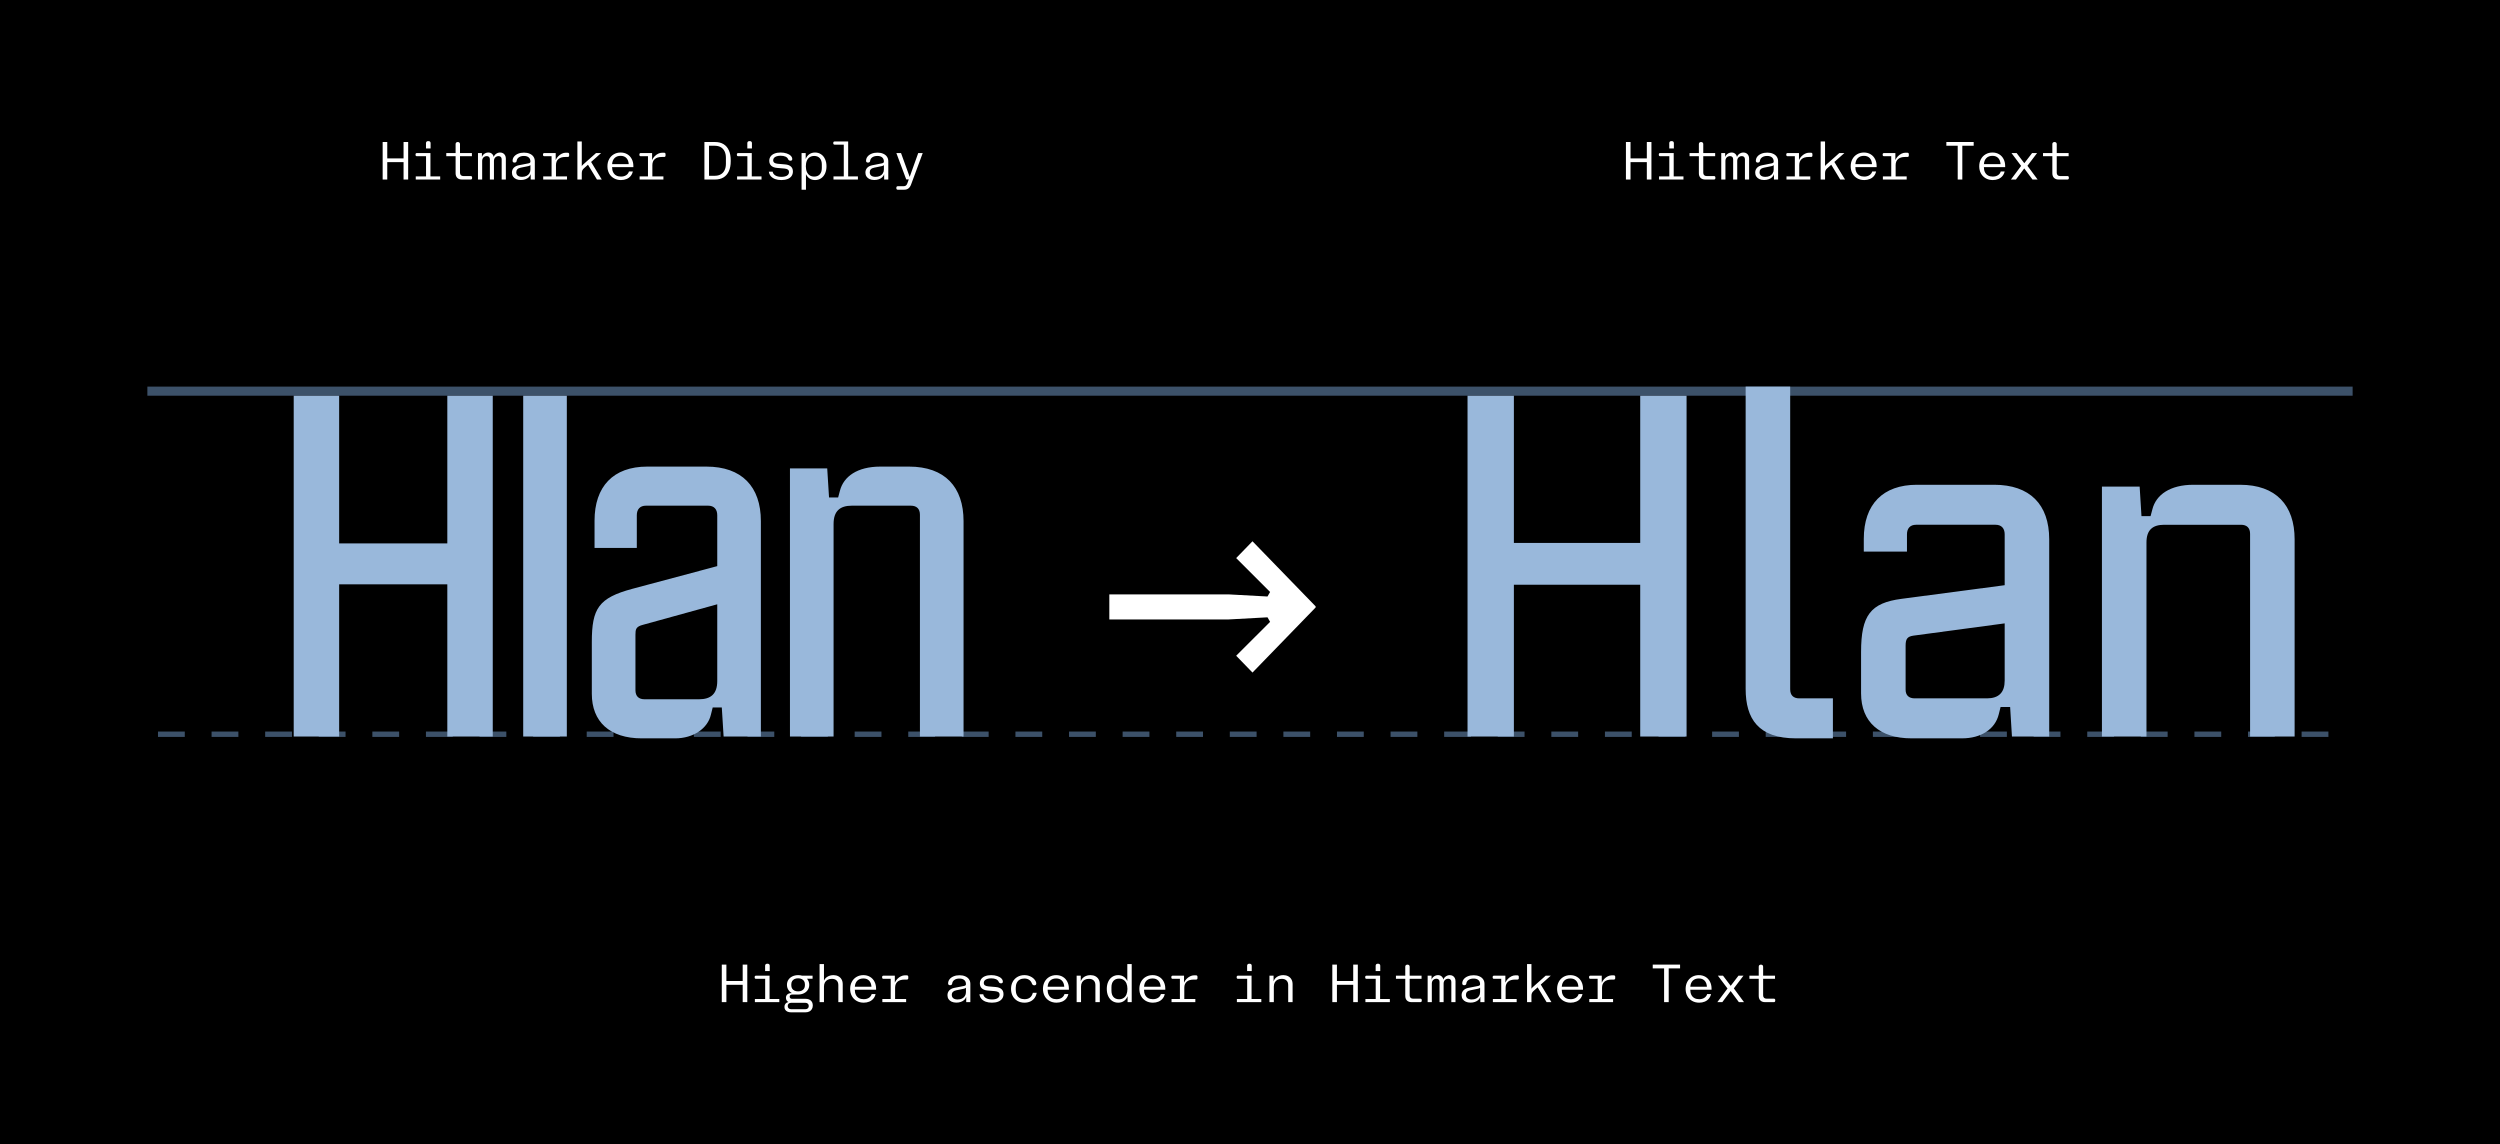
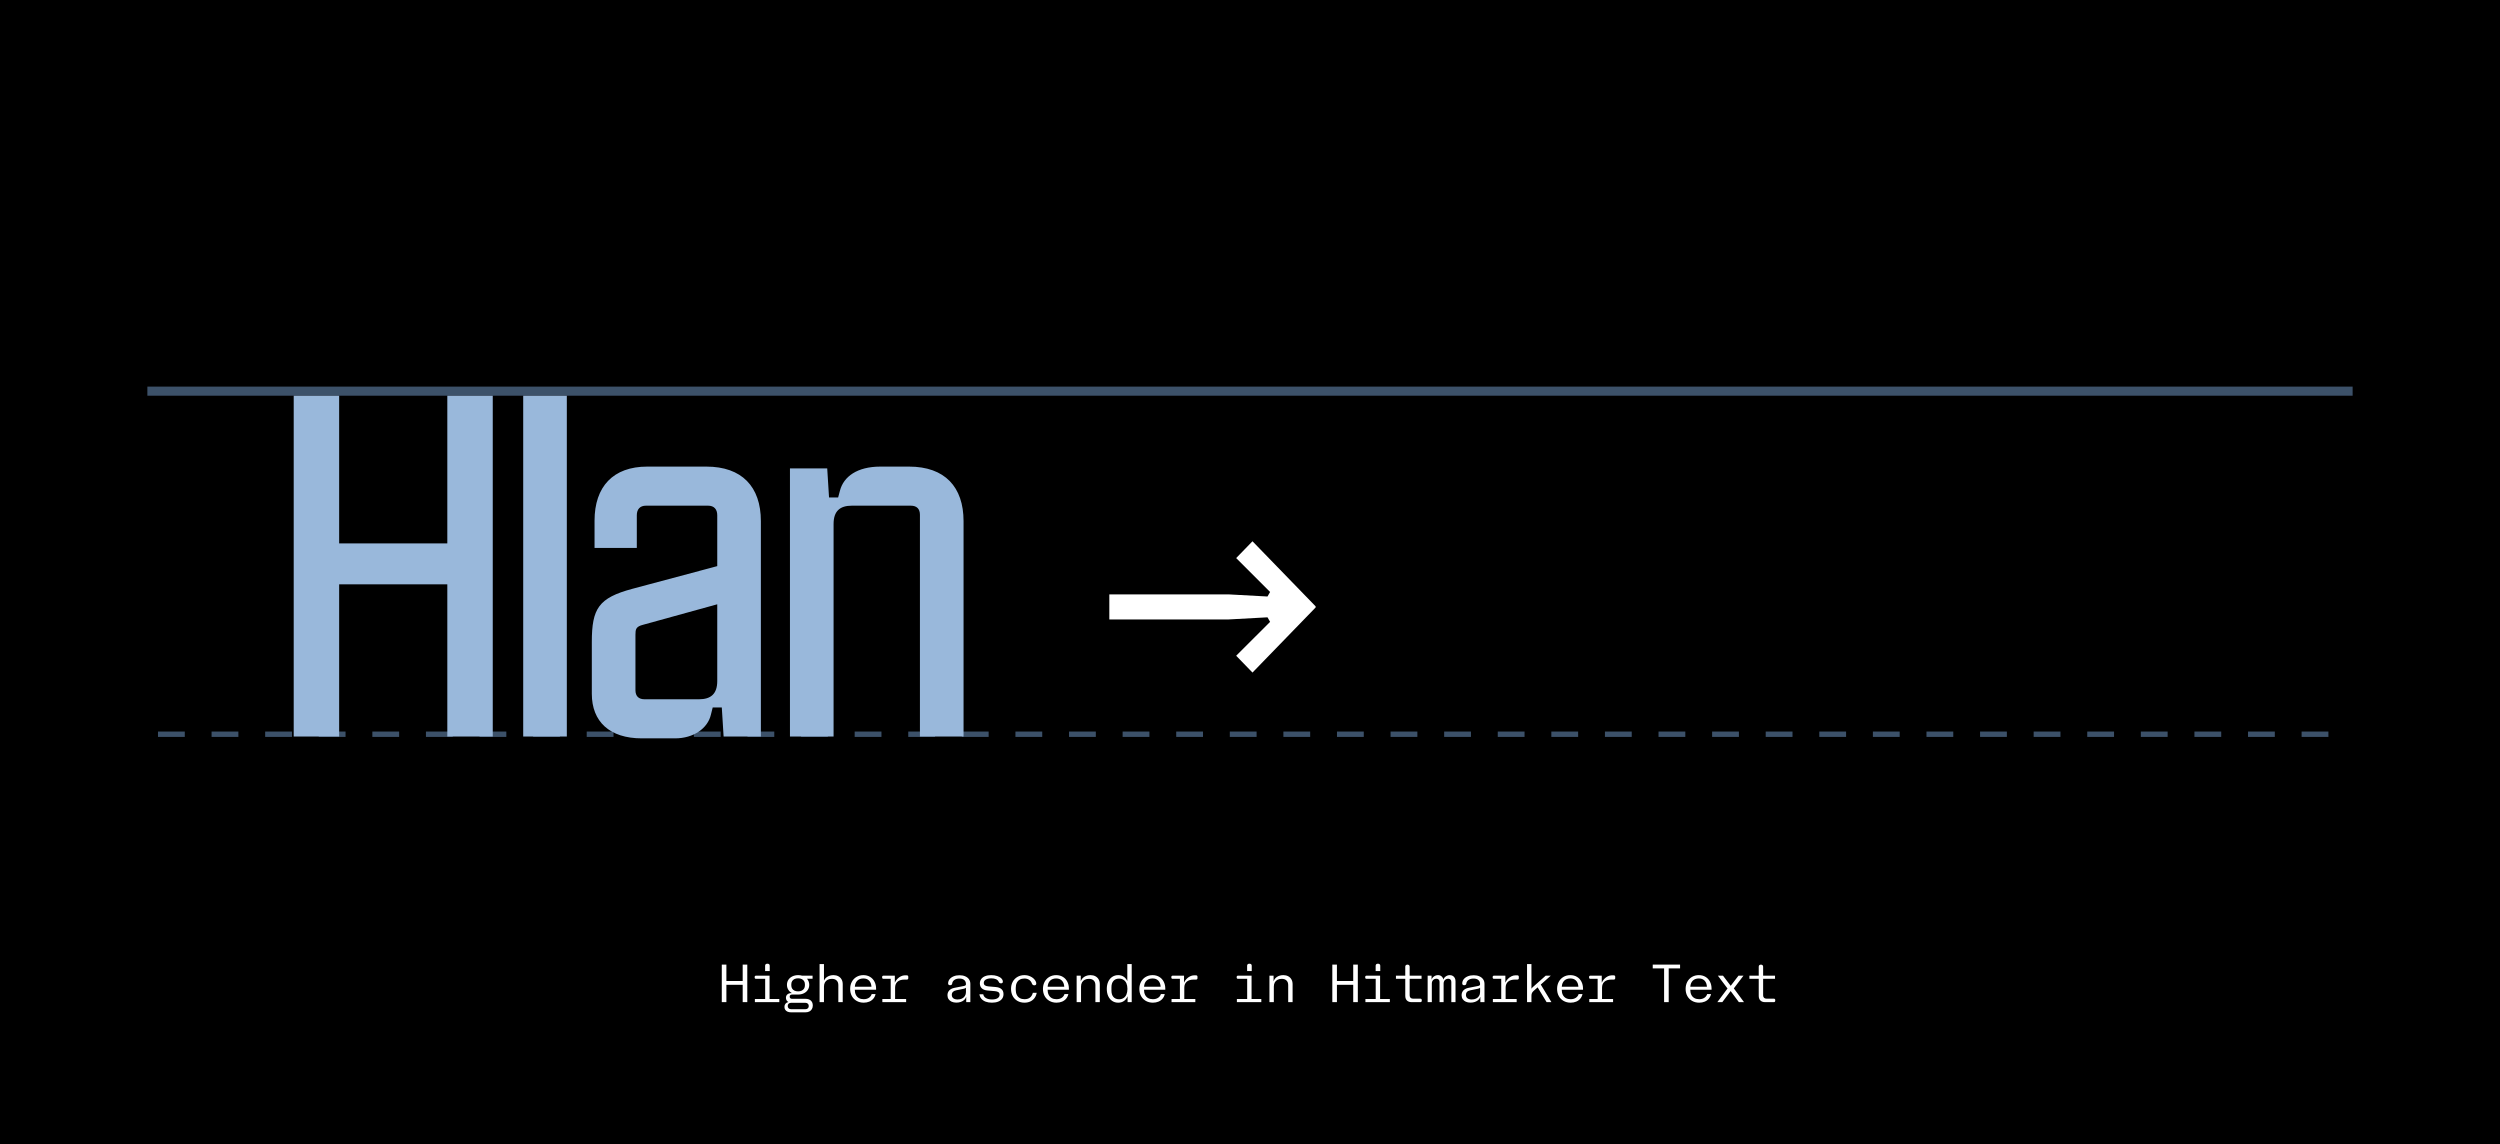
<svg xmlns="http://www.w3.org/2000/svg" width="933" height="427" viewBox="0 0 933 427" fill="none">
  <rect width="933" height="427" fill="black" />
  <path d="M271.089 360V366.12H277.169V360H278.889V374H277.169V367.52H271.089V374H269.369V360H271.089ZM287.201 372.82H290.841V374H281.721V372.82H285.561V365.3H282.141C281.981 365.3 281.858 365.257 281.771 365.17C281.684 365.083 281.641 364.96 281.641 364.8V364.62C281.641 364.46 281.684 364.337 281.771 364.25C281.858 364.163 281.981 364.12 282.141 364.12H287.201V372.82ZM285.541 360.42C285.541 360.18 285.611 359.993 285.751 359.86C285.891 359.727 286.088 359.66 286.341 359.66H286.461C286.714 359.66 286.911 359.727 287.051 359.86C287.191 359.993 287.261 360.18 287.261 360.42V362.4H285.541V360.42ZM295.173 377.8C294.687 377.8 294.26 377.717 293.893 377.55C293.527 377.383 293.243 377.147 293.043 376.84C292.85 376.533 292.753 376.173 292.753 375.76C292.753 375.307 292.88 374.92 293.133 374.6C293.393 374.287 293.753 374.07 294.213 373.95C293.927 373.79 293.703 373.577 293.543 373.31C293.39 373.037 293.313 372.727 293.313 372.38C293.313 371.827 293.5 371.397 293.873 371.09C294.247 370.777 294.767 370.62 295.433 370.62H295.543C294.963 370.307 294.51 369.883 294.183 369.35C293.857 368.817 293.693 368.22 293.693 367.56V367.52C293.693 366.827 293.87 366.207 294.223 365.66C294.583 365.113 295.083 364.687 295.723 364.38C296.363 364.073 297.087 363.92 297.893 363.92C298.4 363.92 298.883 363.987 299.343 364.12H303.253V365.26H301.173C301.44 365.573 301.647 365.923 301.793 366.31C301.94 366.69 302.013 367.1 302.013 367.54C302.013 368.24 301.833 368.867 301.473 369.42C301.12 369.967 300.627 370.393 299.993 370.7C299.367 371.007 298.653 371.16 297.853 371.16H295.633C295.347 371.16 295.12 371.23 294.953 371.37C294.793 371.51 294.713 371.707 294.713 371.96C294.713 372.213 294.793 372.41 294.953 372.55C295.12 372.69 295.347 372.76 295.633 372.76H300.613C301.467 372.76 302.133 372.98 302.613 373.42C303.093 373.86 303.333 374.473 303.333 375.26C303.333 375.773 303.22 376.22 302.993 376.6C302.773 376.987 302.457 377.283 302.043 377.49C301.637 377.697 301.16 377.8 300.613 377.8H295.173ZM293.973 375.44C293.973 375.813 294.09 376.107 294.323 376.32C294.563 376.533 294.893 376.64 295.313 376.64H300.493C300.913 376.64 301.24 376.533 301.473 376.32C301.713 376.107 301.833 375.813 301.833 375.44C301.833 375.067 301.713 374.773 301.473 374.56C301.24 374.347 300.913 374.24 300.493 374.24H295.313C294.893 374.24 294.563 374.347 294.323 374.56C294.09 374.773 293.973 375.067 293.973 375.44ZM295.313 367.74C295.313 368.193 295.417 368.59 295.623 368.93C295.83 369.263 296.123 369.523 296.503 369.71C296.89 369.89 297.34 369.98 297.853 369.98C298.367 369.98 298.813 369.89 299.193 369.71C299.58 369.523 299.877 369.263 300.083 368.93C300.29 368.59 300.393 368.193 300.393 367.74V367.34C300.393 366.887 300.29 366.493 300.083 366.16C299.877 365.82 299.58 365.56 299.193 365.38C298.813 365.193 298.367 365.1 297.853 365.1C297.34 365.1 296.89 365.193 296.503 365.38C296.123 365.56 295.83 365.82 295.623 366.16C295.417 366.493 295.313 366.887 295.313 367.34V367.74ZM302.013 367.52V367.54V367.56V367.52ZM311.065 363.92C311.745 363.92 312.345 364.06 312.865 364.34C313.385 364.613 313.789 365.007 314.075 365.52C314.362 366.027 314.505 366.62 314.505 367.3V374H312.865V367.62C312.865 366.893 312.652 366.327 312.225 365.92C311.805 365.507 311.219 365.3 310.465 365.3C309.865 365.3 309.342 365.417 308.895 365.65C308.455 365.877 308.112 366.207 307.865 366.64C307.625 367.073 307.505 367.587 307.505 368.18V374H305.865V359.8H307.505V365.99C307.779 365.35 308.229 364.847 308.855 364.48C309.489 364.107 310.225 363.92 311.065 363.92ZM322.338 374.2C321.358 374.2 320.484 373.983 319.718 373.55C318.951 373.117 318.351 372.513 317.918 371.74C317.491 370.96 317.278 370.073 317.278 369.08V369.04C317.278 368.053 317.488 367.173 317.908 366.4C318.328 365.62 318.911 365.013 319.658 364.58C320.411 364.14 321.264 363.92 322.218 363.92C323.144 363.92 323.968 364.133 324.688 364.56C325.408 364.987 325.964 365.583 326.358 366.35C326.758 367.117 326.958 367.993 326.958 368.98V369.38H319.018C319.018 370.113 319.151 370.747 319.418 371.28C319.684 371.807 320.064 372.21 320.558 372.49C321.058 372.763 321.651 372.9 322.338 372.9C323.098 372.9 323.738 372.73 324.258 372.39C324.784 372.05 325.138 371.58 325.318 370.98H326.758C326.618 371.64 326.344 372.213 325.938 372.7C325.538 373.18 325.028 373.55 324.408 373.81C323.788 374.07 323.098 374.2 322.338 374.2ZM325.228 368.26C325.168 367.273 324.874 366.51 324.348 365.97C323.828 365.43 323.118 365.16 322.218 365.16C321.271 365.16 320.518 365.433 319.958 365.98C319.404 366.52 319.094 367.28 319.028 368.26H325.228ZM338.97 365.06C338.97 365.22 338.923 365.347 338.83 365.44C338.737 365.533 338.61 365.58 338.45 365.58H337.57C336.437 365.58 335.567 365.843 334.96 366.37C334.353 366.89 334.05 367.64 334.05 368.62V372.82H338.17V374H329.29V372.82H332.41V365.3H329.71C329.55 365.3 329.427 365.257 329.34 365.17C329.253 365.083 329.21 364.96 329.21 364.8V364.62C329.21 364.46 329.253 364.337 329.34 364.25C329.427 364.163 329.55 364.12 329.71 364.12H333.95V366.74C334.163 366.227 334.47 365.763 334.87 365.35C335.277 364.93 335.723 364.6 336.21 364.36C336.703 364.12 337.177 364 337.63 364H338.45C338.61 364 338.737 364.047 338.83 364.14C338.923 364.233 338.97 364.36 338.97 364.52V365.06ZM360.594 371.99C360.461 372.43 360.221 372.817 359.874 373.15C359.528 373.477 359.101 373.73 358.594 373.91C358.088 374.09 357.528 374.18 356.914 374.18C356.254 374.18 355.671 374.067 355.164 373.84C354.664 373.613 354.278 373.293 354.004 372.88C353.731 372.46 353.594 371.973 353.594 371.42C353.594 370.713 353.814 370.12 354.254 369.64C354.701 369.16 355.321 368.84 356.114 368.68L359.774 367.96C360.021 367.907 360.201 367.83 360.314 367.73C360.434 367.63 360.494 367.487 360.494 367.3C360.494 366.627 360.281 366.11 359.854 365.75C359.434 365.383 358.834 365.2 358.054 365.2C357.288 365.2 356.661 365.37 356.174 365.71C355.688 366.05 355.414 366.507 355.354 367.08C355.334 367.267 355.254 367.413 355.114 367.52C354.974 367.627 354.788 367.68 354.554 367.68C354.328 367.68 354.151 367.623 354.024 367.51C353.898 367.397 353.834 367.24 353.834 367.04C353.834 366.453 354.014 365.927 354.374 365.46C354.741 364.993 355.248 364.627 355.894 364.36C356.541 364.093 357.274 363.96 358.094 363.96C358.901 363.96 359.608 364.093 360.214 364.36C360.828 364.62 361.301 364.993 361.634 365.48C361.968 365.967 362.134 366.533 362.134 367.18V374H360.594V371.99ZM355.214 371.3C355.214 371.84 355.401 372.26 355.774 372.56C356.154 372.853 356.694 373 357.394 373C358.001 373 358.538 372.89 359.004 372.67C359.471 372.443 359.834 372.123 360.094 371.71C360.361 371.297 360.494 370.813 360.494 370.26V368.62C360.354 368.793 360.088 368.92 359.694 369L356.854 369.58C355.761 369.8 355.214 370.373 355.214 371.3ZM370.186 374.2C369.313 374.2 368.54 374.077 367.866 373.83C367.2 373.577 366.663 373.217 366.256 372.75C365.856 372.277 365.613 371.713 365.526 371.06H366.946C367.053 371.667 367.396 372.143 367.976 372.49C368.563 372.83 369.313 373 370.226 373C371.106 373 371.796 372.843 372.296 372.53C372.796 372.217 373.046 371.78 373.046 371.22C373.046 370.807 372.906 370.497 372.626 370.29C372.346 370.083 371.92 369.953 371.346 369.9L368.566 369.66C367.633 369.58 366.92 369.313 366.426 368.86C365.933 368.407 365.686 367.787 365.686 367C365.686 366.373 365.856 365.83 366.196 365.37C366.536 364.903 367.023 364.547 367.656 364.3C368.296 364.047 369.046 363.92 369.906 363.92C370.733 363.92 371.48 364.03 372.146 364.25C372.813 364.47 373.333 364.767 373.706 365.14C374.08 365.513 374.266 365.927 374.266 366.38C374.266 366.573 374.206 366.723 374.086 366.83C373.966 366.93 373.8 366.98 373.586 366.98C373.373 366.98 373.193 366.933 373.046 366.84C372.906 366.747 372.786 366.587 372.686 366.36C372.506 365.953 372.18 365.647 371.706 365.44C371.233 365.227 370.633 365.12 369.906 365.12C369.346 365.12 368.856 365.19 368.436 365.33C368.023 365.463 367.703 365.657 367.476 365.91C367.256 366.163 367.146 366.46 367.146 366.8C367.146 367.207 367.286 367.517 367.566 367.73C367.853 367.937 368.28 368.067 368.846 368.12L371.626 368.36C372.56 368.44 373.273 368.703 373.766 369.15C374.26 369.597 374.506 370.213 374.506 371C374.506 371.667 374.333 372.24 373.986 372.72C373.646 373.2 373.15 373.567 372.496 373.82C371.85 374.073 371.08 374.2 370.186 374.2ZM382.339 374.2C381.365 374.2 380.495 373.983 379.729 373.55C378.969 373.117 378.375 372.513 377.949 371.74C377.529 370.96 377.319 370.073 377.319 369.08V369.04C377.319 368.053 377.529 367.173 377.949 366.4C378.375 365.62 378.965 365.013 379.719 364.58C380.479 364.14 381.339 363.92 382.299 363.92C383.139 363.92 383.895 364.087 384.569 364.42C385.249 364.747 385.779 365.16 386.159 365.66C386.545 366.153 386.739 366.627 386.739 367.08C386.739 367.28 386.675 367.437 386.549 367.55C386.422 367.663 386.245 367.72 386.019 367.72C385.572 367.72 385.272 367.507 385.119 367.08C384.899 366.46 384.545 365.99 384.059 365.67C383.579 365.343 382.992 365.18 382.299 365.18C381.632 365.18 381.055 365.32 380.569 365.6C380.089 365.873 379.719 366.273 379.459 366.8C379.205 367.32 379.079 367.94 379.079 368.66V369.42C379.079 370.14 379.209 370.763 379.469 371.29C379.729 371.81 380.102 372.21 380.589 372.49C381.082 372.763 381.665 372.9 382.339 372.9C383.179 372.9 383.855 372.703 384.369 372.31C384.882 371.917 385.245 371.32 385.459 370.52H386.899C386.759 371.28 386.482 371.937 386.069 372.49C385.655 373.043 385.129 373.467 384.489 373.76C383.849 374.053 383.132 374.2 382.339 374.2ZM394.291 374.2C393.311 374.2 392.437 373.983 391.671 373.55C390.904 373.117 390.304 372.513 389.871 371.74C389.444 370.96 389.231 370.073 389.231 369.08V369.04C389.231 368.053 389.441 367.173 389.861 366.4C390.281 365.62 390.864 365.013 391.611 364.58C392.364 364.14 393.217 363.92 394.171 363.92C395.097 363.92 395.921 364.133 396.641 364.56C397.361 364.987 397.917 365.583 398.311 366.35C398.711 367.117 398.911 367.993 398.911 368.98V369.38H390.971C390.971 370.113 391.104 370.747 391.371 371.28C391.637 371.807 392.017 372.21 392.511 372.49C393.011 372.763 393.604 372.9 394.291 372.9C395.051 372.9 395.691 372.73 396.211 372.39C396.737 372.05 397.091 371.58 397.271 370.98H398.711C398.571 371.64 398.297 372.213 397.891 372.7C397.491 373.18 396.981 373.55 396.361 373.81C395.741 374.07 395.051 374.2 394.291 374.2ZM397.181 368.26C397.121 367.273 396.827 366.51 396.301 365.97C395.781 365.43 395.071 365.16 394.171 365.16C393.224 365.16 392.471 365.433 391.911 365.98C391.357 366.52 391.047 367.28 390.981 368.26H397.181ZM401.803 364.12H403.343V366.25C403.57 365.537 404.01 364.97 404.663 364.55C405.316 364.13 406.096 363.92 407.003 363.92C407.683 363.92 408.283 364.06 408.803 364.34C409.323 364.613 409.726 365.007 410.013 365.52C410.3 366.027 410.443 366.62 410.443 367.3V374H408.803V367.62C408.803 366.893 408.59 366.327 408.163 365.92C407.743 365.507 407.156 365.3 406.403 365.3C405.803 365.3 405.28 365.417 404.833 365.65C404.393 365.877 404.05 366.207 403.803 366.64C403.563 367.073 403.443 367.587 403.443 368.18V374H401.803V364.12ZM420.815 371.79C420.515 372.557 420.062 373.15 419.455 373.57C418.855 373.99 418.142 374.2 417.315 374.2C416.475 374.2 415.732 373.987 415.085 373.56C414.445 373.127 413.945 372.523 413.585 371.75C413.232 370.97 413.055 370.08 413.055 369.08V369.04C413.055 368.04 413.232 367.153 413.585 366.38C413.945 365.6 414.445 364.997 415.085 364.57C415.732 364.137 416.475 363.92 417.315 363.92C418.095 363.92 418.775 364.113 419.355 364.5C419.942 364.887 420.395 365.433 420.715 366.14V359.8H422.355V374H420.815V371.79ZM414.795 369.72C414.795 370.727 415.045 371.513 415.545 372.08C416.045 372.64 416.742 372.92 417.635 372.92C418.282 372.92 418.838 372.77 419.305 372.47C419.778 372.163 420.138 371.723 420.385 371.15C420.632 370.57 420.755 369.88 420.755 369.08V369.04C420.755 368.247 420.632 367.563 420.385 366.99C420.138 366.417 419.778 365.98 419.305 365.68C418.838 365.373 418.282 365.22 417.635 365.22C416.742 365.22 416.045 365.503 415.545 366.07C415.045 366.63 414.795 367.413 414.795 368.42V369.72ZM430.267 374.2C429.287 374.2 428.414 373.983 427.647 373.55C426.881 373.117 426.281 372.513 425.847 371.74C425.421 370.96 425.207 370.073 425.207 369.08V369.04C425.207 368.053 425.417 367.173 425.837 366.4C426.257 365.62 426.841 365.013 427.587 364.58C428.341 364.14 429.194 363.92 430.147 363.92C431.074 363.92 431.897 364.133 432.617 364.56C433.337 364.987 433.894 365.583 434.287 366.35C434.687 367.117 434.887 367.993 434.887 368.98V369.38H426.947C426.947 370.113 427.081 370.747 427.347 371.28C427.614 371.807 427.994 372.21 428.487 372.49C428.987 372.763 429.581 372.9 430.267 372.9C431.027 372.9 431.667 372.73 432.187 372.39C432.714 372.05 433.067 371.58 433.247 370.98H434.687C434.547 371.64 434.274 372.213 433.867 372.7C433.467 373.18 432.957 373.55 432.337 373.81C431.717 374.07 431.027 374.2 430.267 374.2ZM433.157 368.26C433.097 367.273 432.804 366.51 432.277 365.97C431.757 365.43 431.047 365.16 430.147 365.16C429.201 365.16 428.447 365.433 427.887 365.98C427.334 366.52 427.024 367.28 426.957 368.26H433.157ZM446.9 365.06C446.9 365.22 446.853 365.347 446.76 365.44C446.666 365.533 446.54 365.58 446.38 365.58H445.5C444.366 365.58 443.496 365.843 442.89 366.37C442.283 366.89 441.98 367.64 441.98 368.62V372.82H446.1V374H437.22V372.82H440.34V365.3H437.64C437.48 365.3 437.356 365.257 437.27 365.17C437.183 365.083 437.14 364.96 437.14 364.8V364.62C437.14 364.46 437.183 364.337 437.27 364.25C437.356 364.163 437.48 364.12 437.64 364.12H441.88V366.74C442.093 366.227 442.4 365.763 442.8 365.35C443.206 364.93 443.653 364.6 444.14 364.36C444.633 364.12 445.106 364 445.56 364H446.38C446.54 364 446.666 364.047 446.76 364.14C446.853 364.233 446.9 364.36 446.9 364.52V365.06ZM467.084 372.82H470.724V374H461.604V372.82H465.444V365.3H462.024C461.864 365.3 461.741 365.257 461.654 365.17C461.567 365.083 461.524 364.96 461.524 364.8V364.62C461.524 364.46 461.567 364.337 461.654 364.25C461.741 364.163 461.864 364.12 462.024 364.12H467.084V372.82ZM465.424 360.42C465.424 360.18 465.494 359.993 465.634 359.86C465.774 359.727 465.971 359.66 466.224 359.66H466.344C466.597 359.66 466.794 359.727 466.934 359.86C467.074 359.993 467.144 360.18 467.144 360.42V362.4H465.424V360.42ZM473.756 364.12H475.296V366.25C475.523 365.537 475.963 364.97 476.616 364.55C477.269 364.13 478.049 363.92 478.956 363.92C479.636 363.92 480.236 364.06 480.756 364.34C481.276 364.613 481.679 365.007 481.966 365.52C482.253 366.027 482.396 366.62 482.396 367.3V374H480.756V367.62C480.756 366.893 480.543 366.327 480.116 365.92C479.696 365.507 479.109 365.3 478.356 365.3C477.756 365.3 477.233 365.417 476.786 365.65C476.346 365.877 476.003 366.207 475.756 366.64C475.516 367.073 475.396 367.587 475.396 368.18V374H473.756V364.12ZM498.94 360V366.12H505.02V360H506.74V374H505.02V367.52H498.94V374H497.22V360H498.94ZM515.053 372.82H518.693V374H509.573V372.82H513.413V365.3H509.993C509.833 365.3 509.709 365.257 509.623 365.17C509.536 365.083 509.493 364.96 509.493 364.8V364.62C509.493 364.46 509.536 364.337 509.623 364.25C509.709 364.163 509.833 364.12 509.993 364.12H515.053V372.82ZM513.393 360.42C513.393 360.18 513.463 359.993 513.603 359.86C513.743 359.727 513.939 359.66 514.193 359.66H514.313C514.566 359.66 514.763 359.727 514.903 359.86C515.043 359.993 515.113 360.18 515.113 360.42V362.4H513.393V360.42ZM526.805 374C526.065 374 525.485 373.793 525.065 373.38C524.652 372.96 524.445 372.38 524.445 371.64V365.3H520.965V364.12H524.445V360.78C524.445 360.533 524.515 360.343 524.655 360.21C524.802 360.07 525.005 360 525.265 360C525.525 360 525.725 360.07 525.865 360.21C526.012 360.343 526.085 360.533 526.085 360.78V364.12H530.525V365.3H526.085V371.46C526.085 371.847 526.195 372.15 526.415 372.37C526.635 372.59 526.938 372.7 527.325 372.7H530.085C530.245 372.7 530.372 372.747 530.465 372.84C530.558 372.933 530.605 373.06 530.605 373.22V373.48C530.605 373.64 530.558 373.767 530.465 373.86C530.372 373.953 530.245 374 530.085 374H526.805ZM532.797 364.12H534.257V365.62C534.41 365.127 534.714 364.72 535.167 364.4C535.62 364.08 536.124 363.92 536.677 363.92C537.19 363.92 537.624 364.07 537.977 364.37C538.337 364.67 538.567 365.077 538.667 365.59C538.827 365.103 539.13 364.703 539.577 364.39C540.03 364.077 540.53 363.92 541.077 363.92C541.49 363.92 541.857 364.013 542.177 364.2C542.497 364.387 542.747 364.653 542.927 365C543.107 365.34 543.197 365.733 543.197 366.18V374H541.637V366.46C541.637 366.08 541.534 365.787 541.327 365.58C541.12 365.367 540.837 365.26 540.477 365.26C540.144 365.26 539.847 365.337 539.587 365.49C539.327 365.637 539.124 365.843 538.977 366.11C538.83 366.377 538.757 366.68 538.757 367.02V374H537.237V366.46C537.237 366.08 537.134 365.787 536.927 365.58C536.72 365.367 536.437 365.26 536.077 365.26C535.744 365.26 535.447 365.337 535.187 365.49C534.927 365.637 534.724 365.843 534.577 366.11C534.43 366.377 534.357 366.68 534.357 367.02V374H532.797V364.12ZM552.469 371.99C552.336 372.43 552.096 372.817 551.749 373.15C551.403 373.477 550.976 373.73 550.469 373.91C549.963 374.09 549.403 374.18 548.789 374.18C548.129 374.18 547.546 374.067 547.039 373.84C546.539 373.613 546.153 373.293 545.879 372.88C545.606 372.46 545.469 371.973 545.469 371.42C545.469 370.713 545.689 370.12 546.129 369.64C546.576 369.16 547.196 368.84 547.989 368.68L551.649 367.96C551.896 367.907 552.076 367.83 552.189 367.73C552.309 367.63 552.369 367.487 552.369 367.3C552.369 366.627 552.156 366.11 551.729 365.75C551.309 365.383 550.709 365.2 549.929 365.2C549.163 365.2 548.536 365.37 548.049 365.71C547.563 366.05 547.289 366.507 547.229 367.08C547.209 367.267 547.129 367.413 546.989 367.52C546.849 367.627 546.663 367.68 546.429 367.68C546.203 367.68 546.026 367.623 545.899 367.51C545.773 367.397 545.709 367.24 545.709 367.04C545.709 366.453 545.889 365.927 546.249 365.46C546.616 364.993 547.123 364.627 547.769 364.36C548.416 364.093 549.149 363.96 549.969 363.96C550.776 363.96 551.483 364.093 552.089 364.36C552.703 364.62 553.176 364.993 553.509 365.48C553.843 365.967 554.009 366.533 554.009 367.18V374H552.469V371.99ZM547.089 371.3C547.089 371.84 547.276 372.26 547.649 372.56C548.029 372.853 548.569 373 549.269 373C549.876 373 550.413 372.89 550.879 372.67C551.346 372.443 551.709 372.123 551.969 371.71C552.236 371.297 552.369 370.813 552.369 370.26V368.62C552.229 368.793 551.963 368.92 551.569 369L548.729 369.58C547.636 369.8 547.089 370.373 547.089 371.3ZM566.821 365.06C566.821 365.22 566.775 365.347 566.681 365.44C566.588 365.533 566.461 365.58 566.301 365.58H565.421C564.288 365.58 563.418 365.843 562.811 366.37C562.205 366.89 561.901 367.64 561.901 368.62V372.82H566.021V374H557.141V372.82H560.261V365.3H557.561C557.401 365.3 557.278 365.257 557.191 365.17C557.105 365.083 557.061 364.96 557.061 364.8V364.62C557.061 364.46 557.105 364.337 557.191 364.25C557.278 364.163 557.401 364.12 557.561 364.12H561.801V366.74C562.015 366.227 562.321 365.763 562.721 365.35C563.128 364.93 563.575 364.6 564.061 364.36C564.555 364.12 565.028 364 565.481 364H566.301C566.461 364 566.588 364.047 566.681 364.14C566.775 364.233 566.821 364.36 566.821 364.52V365.06ZM569.894 359.8H571.534V369.02C571.567 368.927 571.62 368.837 571.694 368.75C571.767 368.657 571.874 368.547 572.014 368.42L576.854 364.12H578.754L575.014 367.44L578.994 374H577.194L573.844 368.48L572.314 369.84C572.034 370.093 571.834 370.357 571.714 370.63C571.594 370.903 571.534 371.233 571.534 371.62V374H569.894V359.8ZM586.166 374.2C585.186 374.2 584.312 373.983 583.546 373.55C582.779 373.117 582.179 372.513 581.746 371.74C581.319 370.96 581.106 370.073 581.106 369.08V369.04C581.106 368.053 581.316 367.173 581.736 366.4C582.156 365.62 582.739 365.013 583.486 364.58C584.239 364.14 585.092 363.92 586.046 363.92C586.972 363.92 587.796 364.133 588.516 364.56C589.236 364.987 589.792 365.583 590.186 366.35C590.586 367.117 590.786 367.993 590.786 368.98V369.38H582.846C582.846 370.113 582.979 370.747 583.246 371.28C583.512 371.807 583.892 372.21 584.386 372.49C584.886 372.763 585.479 372.9 586.166 372.9C586.926 372.9 587.566 372.73 588.086 372.39C588.612 372.05 588.966 371.58 589.146 370.98H590.586C590.446 371.64 590.172 372.213 589.766 372.7C589.366 373.18 588.856 373.55 588.236 373.81C587.616 374.07 586.926 374.2 586.166 374.2ZM589.056 368.26C588.996 367.273 588.702 366.51 588.176 365.97C587.656 365.43 586.946 365.16 586.046 365.16C585.099 365.16 584.346 365.433 583.786 365.98C583.232 366.52 582.922 367.28 582.856 368.26H589.056ZM602.798 365.06C602.798 365.22 602.751 365.347 602.658 365.44C602.565 365.533 602.438 365.58 602.278 365.58H601.398C600.265 365.58 599.395 365.843 598.788 366.37C598.181 366.89 597.878 367.64 597.878 368.62V372.82H601.998V374H593.118V372.82H596.238V365.3H593.538C593.378 365.3 593.255 365.257 593.168 365.17C593.081 365.083 593.038 364.96 593.038 364.8V364.62C593.038 364.46 593.081 364.337 593.168 364.25C593.255 364.163 593.378 364.12 593.538 364.12H597.778V366.74C597.991 366.227 598.298 365.763 598.698 365.35C599.105 364.93 599.551 364.6 600.038 364.36C600.531 364.12 601.005 364 601.458 364H602.278C602.438 364 602.565 364.047 602.658 364.14C602.751 364.233 602.798 364.36 602.798 364.52V365.06ZM627.002 361.4H622.762V374H621.042V361.4H616.802V360H627.002V361.4ZM634.135 374.2C633.155 374.2 632.281 373.983 631.515 373.55C630.748 373.117 630.148 372.513 629.715 371.74C629.288 370.96 629.075 370.073 629.075 369.08V369.04C629.075 368.053 629.285 367.173 629.705 366.4C630.125 365.62 630.708 365.013 631.455 364.58C632.208 364.14 633.061 363.92 634.015 363.92C634.941 363.92 635.765 364.133 636.485 364.56C637.205 364.987 637.761 365.583 638.155 366.35C638.555 367.117 638.755 367.993 638.755 368.98V369.38H630.815C630.815 370.113 630.948 370.747 631.215 371.28C631.481 371.807 631.861 372.21 632.355 372.49C632.855 372.763 633.448 372.9 634.135 372.9C634.895 372.9 635.535 372.73 636.055 372.39C636.581 372.05 636.935 371.58 637.115 370.98H638.555C638.415 371.64 638.141 372.213 637.735 372.7C637.335 373.18 636.825 373.55 636.205 373.81C635.585 374.07 634.895 374.2 634.135 374.2ZM637.025 368.26C636.965 367.273 636.671 366.51 636.145 365.97C635.625 365.43 634.915 365.16 634.015 365.16C633.068 365.16 632.315 365.433 631.755 365.98C631.201 366.52 630.891 367.28 630.825 368.26H637.025ZM644.707 368.91L641.107 364.12H643.027L645.897 367.91L648.807 364.12H650.667L647.067 368.87L650.867 374H648.947L645.877 369.86L642.767 374H640.907L644.707 368.91ZM658.719 374C657.979 374 657.399 373.793 656.979 373.38C656.566 372.96 656.359 372.38 656.359 371.64V365.3H652.879V364.12H656.359V360.78C656.359 360.533 656.429 360.343 656.569 360.21C656.716 360.07 656.919 360 657.179 360C657.439 360 657.639 360.07 657.779 360.21C657.926 360.343 657.999 360.533 657.999 360.78V364.12H662.439V365.3H657.999V371.46C657.999 371.847 658.109 372.15 658.329 372.37C658.549 372.59 658.852 372.7 659.239 372.7H661.999C662.159 372.7 662.286 372.747 662.379 372.84C662.472 372.933 662.519 373.06 662.519 373.22V373.48C662.519 373.64 662.472 373.767 662.379 373.86C662.286 373.953 662.159 374 661.999 374H658.719Z" fill="white" />
-   <path d="M144.526 53V59.12H150.606V53H152.326V67H150.606V60.52H144.526V67H142.806V53H144.526ZM160.639 65.82H164.279V67H155.159V65.82H158.999V58.3H155.579C155.419 58.3 155.295 58.257 155.209 58.17C155.122 58.083 155.079 57.96 155.079 57.8V57.62C155.079 57.46 155.122 57.337 155.209 57.25C155.295 57.163 155.419 57.12 155.579 57.12H160.639V65.82ZM158.979 53.42C158.979 53.18 159.049 52.993 159.189 52.86C159.329 52.727 159.525 52.66 159.779 52.66H159.899C160.152 52.66 160.349 52.727 160.489 52.86C160.629 52.993 160.699 53.18 160.699 53.42V55.4H158.979V53.42ZM172.391 67C171.651 67 171.071 66.793 170.651 66.38C170.237 65.96 170.031 65.38 170.031 64.64V58.3H166.551V57.12H170.031V53.78C170.031 53.533 170.101 53.343 170.241 53.21C170.387 53.07 170.591 53 170.851 53C171.111 53 171.311 53.07 171.451 53.21C171.597 53.343 171.671 53.533 171.671 53.78V57.12H176.111V58.3H171.671V64.46C171.671 64.847 171.781 65.15 172.001 65.37C172.221 65.59 172.524 65.7 172.911 65.7H175.671C175.831 65.7 175.957 65.747 176.051 65.84C176.144 65.933 176.191 66.06 176.191 66.22V66.48C176.191 66.64 176.144 66.767 176.051 66.86C175.957 66.953 175.831 67 175.671 67H172.391ZM178.383 57.12H179.843V58.62C179.996 58.127 180.3 57.72 180.753 57.4C181.206 57.08 181.71 56.92 182.263 56.92C182.776 56.92 183.21 57.07 183.563 57.37C183.923 57.67 184.153 58.077 184.253 58.59C184.413 58.103 184.716 57.703 185.163 57.39C185.616 57.077 186.116 56.92 186.663 56.92C187.076 56.92 187.443 57.013 187.763 57.2C188.083 57.387 188.333 57.653 188.513 58C188.693 58.34 188.783 58.733 188.783 59.18V67H187.223V59.46C187.223 59.08 187.12 58.787 186.913 58.58C186.706 58.367 186.423 58.26 186.063 58.26C185.73 58.26 185.433 58.337 185.173 58.49C184.913 58.637 184.71 58.843 184.563 59.11C184.416 59.377 184.343 59.68 184.343 60.02V67H182.823V59.46C182.823 59.08 182.72 58.787 182.513 58.58C182.306 58.367 182.023 58.26 181.663 58.26C181.33 58.26 181.033 58.337 180.773 58.49C180.513 58.637 180.31 58.843 180.163 59.11C180.016 59.377 179.943 59.68 179.943 60.02V67H178.383V57.12ZM198.055 64.99C197.922 65.43 197.682 65.817 197.335 66.15C196.988 66.477 196.562 66.73 196.055 66.91C195.548 67.09 194.988 67.18 194.375 67.18C193.715 67.18 193.132 67.067 192.625 66.84C192.125 66.613 191.738 66.293 191.465 65.88C191.192 65.46 191.055 64.973 191.055 64.42C191.055 63.713 191.275 63.12 191.715 62.64C192.162 62.16 192.782 61.84 193.575 61.68L197.235 60.96C197.482 60.907 197.662 60.83 197.775 60.73C197.895 60.63 197.955 60.487 197.955 60.3C197.955 59.627 197.742 59.11 197.315 58.75C196.895 58.383 196.295 58.2 195.515 58.2C194.748 58.2 194.122 58.37 193.635 58.71C193.148 59.05 192.875 59.507 192.815 60.08C192.795 60.267 192.715 60.413 192.575 60.52C192.435 60.627 192.248 60.68 192.015 60.68C191.788 60.68 191.612 60.623 191.485 60.51C191.358 60.397 191.295 60.24 191.295 60.04C191.295 59.453 191.475 58.927 191.835 58.46C192.202 57.993 192.708 57.627 193.355 57.36C194.002 57.093 194.735 56.96 195.555 56.96C196.362 56.96 197.068 57.093 197.675 57.36C198.288 57.62 198.762 57.993 199.095 58.48C199.428 58.967 199.595 59.533 199.595 60.18V67H198.055V64.99ZM192.675 64.3C192.675 64.84 192.862 65.26 193.235 65.56C193.615 65.853 194.155 66 194.855 66C195.462 66 195.998 65.89 196.465 65.67C196.932 65.443 197.295 65.123 197.555 64.71C197.822 64.297 197.955 63.813 197.955 63.26V61.62C197.815 61.793 197.548 61.92 197.155 62L194.315 62.58C193.222 62.8 192.675 63.373 192.675 64.3ZM212.407 58.06C212.407 58.22 212.361 58.347 212.267 58.44C212.174 58.533 212.047 58.58 211.887 58.58H211.007C209.874 58.58 209.004 58.843 208.397 59.37C207.791 59.89 207.487 60.64 207.487 61.62V65.82H211.607V67H202.727V65.82H205.847V58.3H203.147C202.987 58.3 202.864 58.257 202.777 58.17C202.691 58.083 202.647 57.96 202.647 57.8V57.62C202.647 57.46 202.691 57.337 202.777 57.25C202.864 57.163 202.987 57.12 203.147 57.12H207.387V59.74C207.601 59.227 207.907 58.763 208.307 58.35C208.714 57.93 209.161 57.6 209.647 57.36C210.141 57.12 210.614 57 211.067 57H211.887C212.047 57 212.174 57.047 212.267 57.14C212.361 57.233 212.407 57.36 212.407 57.52V58.06ZM215.48 52.8H217.12V62.02C217.153 61.927 217.206 61.837 217.28 61.75C217.353 61.657 217.46 61.547 217.6 61.42L222.44 57.12H224.34L220.6 60.44L224.58 67H222.78L219.43 61.48L217.9 62.84C217.62 63.093 217.42 63.357 217.3 63.63C217.18 63.903 217.12 64.233 217.12 64.62V67H215.48V52.8ZM231.752 67.2C230.772 67.2 229.898 66.983 229.132 66.55C228.365 66.117 227.765 65.513 227.332 64.74C226.905 63.96 226.692 63.073 226.692 62.08V62.04C226.692 61.053 226.902 60.173 227.322 59.4C227.742 58.62 228.325 58.013 229.072 57.58C229.825 57.14 230.678 56.92 231.632 56.92C232.558 56.92 233.382 57.133 234.102 57.56C234.822 57.987 235.378 58.583 235.772 59.35C236.172 60.117 236.372 60.993 236.372 61.98V62.38H228.432C228.432 63.113 228.565 63.747 228.832 64.28C229.098 64.807 229.478 65.21 229.972 65.49C230.472 65.763 231.065 65.9 231.752 65.9C232.512 65.9 233.152 65.73 233.672 65.39C234.198 65.05 234.552 64.58 234.732 63.98H236.172C236.032 64.64 235.758 65.213 235.352 65.7C234.952 66.18 234.442 66.55 233.822 66.81C233.202 67.07 232.512 67.2 231.752 67.2ZM234.642 61.26C234.582 60.273 234.288 59.51 233.762 58.97C233.242 58.43 232.532 58.16 231.632 58.16C230.685 58.16 229.932 58.433 229.372 58.98C228.818 59.52 228.508 60.28 228.442 61.26H234.642ZM248.384 58.06C248.384 58.22 248.337 58.347 248.244 58.44C248.151 58.533 248.024 58.58 247.864 58.58H246.984C245.851 58.58 244.981 58.843 244.374 59.37C243.767 59.89 243.464 60.64 243.464 61.62V65.82H247.584V67H238.704V65.82H241.824V58.3H239.124C238.964 58.3 238.841 58.257 238.754 58.17C238.667 58.083 238.624 57.96 238.624 57.8V57.62C238.624 57.46 238.667 57.337 238.754 57.25C238.841 57.163 238.964 57.12 239.124 57.12H243.364V59.74C243.577 59.227 243.884 58.763 244.284 58.35C244.691 57.93 245.137 57.6 245.624 57.36C246.117 57.12 246.591 57 247.044 57H247.864C248.024 57 248.151 57.047 248.244 57.14C248.337 57.233 248.384 57.36 248.384 57.52V58.06ZM262.888 53H266.868C268.102 53 269.155 53.267 270.028 53.8C270.902 54.333 271.565 55.11 272.018 56.13C272.478 57.143 272.708 58.367 272.708 59.8V60.2C272.708 61.633 272.478 62.86 272.018 63.88C271.565 64.893 270.902 65.667 270.028 66.2C269.155 66.733 268.102 67 266.868 67H262.888V53ZM266.768 65.6C267.628 65.6 268.368 65.423 268.988 65.07C269.608 64.717 270.082 64.203 270.408 63.53C270.742 62.857 270.908 62.053 270.908 61.12V58.88C270.908 57.947 270.742 57.143 270.408 56.47C270.082 55.797 269.608 55.283 268.988 54.93C268.368 54.577 267.628 54.4 266.768 54.4H264.608V65.6H266.768ZM280.56 65.82H284.2V67H275.08V65.82H278.92V58.3H275.5C275.34 58.3 275.217 58.257 275.13 58.17C275.044 58.083 275 57.96 275 57.8V57.62C275 57.46 275.044 57.337 275.13 57.25C275.217 57.163 275.34 57.12 275.5 57.12H280.56V65.82ZM278.9 53.42C278.9 53.18 278.97 52.993 279.11 52.86C279.25 52.727 279.447 52.66 279.7 52.66H279.82C280.074 52.66 280.27 52.727 280.41 52.86C280.55 52.993 280.62 53.18 280.62 53.42V55.4H278.9V53.42ZM291.593 67.2C290.719 67.2 289.946 67.077 289.273 66.83C288.606 66.577 288.069 66.217 287.663 65.75C287.263 65.277 287.019 64.713 286.933 64.06H288.353C288.459 64.667 288.803 65.143 289.383 65.49C289.969 65.83 290.719 66 291.633 66C292.513 66 293.203 65.843 293.703 65.53C294.203 65.217 294.453 64.78 294.453 64.22C294.453 63.807 294.313 63.497 294.033 63.29C293.753 63.083 293.326 62.953 292.753 62.9L289.973 62.66C289.039 62.58 288.326 62.313 287.833 61.86C287.339 61.407 287.093 60.787 287.093 60C287.093 59.373 287.263 58.83 287.603 58.37C287.943 57.903 288.429 57.547 289.063 57.3C289.703 57.047 290.453 56.92 291.313 56.92C292.139 56.92 292.886 57.03 293.553 57.25C294.219 57.47 294.739 57.767 295.113 58.14C295.486 58.513 295.673 58.927 295.673 59.38C295.673 59.573 295.613 59.723 295.493 59.83C295.373 59.93 295.206 59.98 294.993 59.98C294.779 59.98 294.599 59.933 294.453 59.84C294.313 59.747 294.193 59.587 294.093 59.36C293.913 58.953 293.586 58.647 293.113 58.44C292.639 58.227 292.039 58.12 291.313 58.12C290.753 58.12 290.263 58.19 289.843 58.33C289.429 58.463 289.109 58.657 288.883 58.91C288.663 59.163 288.553 59.46 288.553 59.8C288.553 60.207 288.693 60.517 288.973 60.73C289.259 60.937 289.686 61.067 290.253 61.12L293.033 61.36C293.966 61.44 294.679 61.703 295.173 62.15C295.666 62.597 295.913 63.213 295.913 64C295.913 64.667 295.739 65.24 295.393 65.72C295.053 66.2 294.556 66.567 293.903 66.82C293.256 67.073 292.486 67.2 291.593 67.2ZM299.145 57.12H300.685V59.33C300.985 58.563 301.435 57.97 302.035 57.55C302.642 57.13 303.358 56.92 304.185 56.92C305.025 56.92 305.765 57.137 306.405 57.57C307.052 57.997 307.552 58.6 307.905 59.38C308.265 60.153 308.445 61.04 308.445 62.04V62.08C308.445 63.08 308.265 63.97 307.905 64.75C307.552 65.523 307.052 66.127 306.405 66.56C305.765 66.987 305.025 67.2 304.185 67.2C303.405 67.2 302.722 67.007 302.135 66.62C301.555 66.233 301.105 65.687 300.785 64.98V70.8H299.145V57.12ZM300.745 62.08C300.745 62.873 300.868 63.557 301.115 64.13C301.362 64.703 301.718 65.143 302.185 65.45C302.658 65.75 303.218 65.9 303.865 65.9C304.758 65.9 305.455 65.62 305.955 65.06C306.455 64.493 306.705 63.707 306.705 62.7V61.4C306.705 60.393 306.455 59.61 305.955 59.05C305.455 58.483 304.758 58.2 303.865 58.2C303.218 58.2 302.658 58.353 302.185 58.66C301.718 58.96 301.362 59.4 301.115 59.98C300.868 60.553 300.745 61.24 300.745 62.04V62.08ZM316.537 65.82H320.177V67H311.057V65.82H314.897V53.98H311.477C311.317 53.98 311.194 53.937 311.107 53.85C311.02 53.763 310.977 53.64 310.977 53.48V53.3C310.977 53.14 311.02 53.017 311.107 52.93C311.194 52.843 311.317 52.8 311.477 52.8H316.537V65.82ZM329.969 64.99C329.836 65.43 329.596 65.817 329.249 66.15C328.903 66.477 328.476 66.73 327.969 66.91C327.463 67.09 326.903 67.18 326.289 67.18C325.629 67.18 325.046 67.067 324.539 66.84C324.039 66.613 323.653 66.293 323.379 65.88C323.106 65.46 322.969 64.973 322.969 64.42C322.969 63.713 323.189 63.12 323.629 62.64C324.076 62.16 324.696 61.84 325.489 61.68L329.149 60.96C329.396 60.907 329.576 60.83 329.689 60.73C329.809 60.63 329.869 60.487 329.869 60.3C329.869 59.627 329.656 59.11 329.229 58.75C328.809 58.383 328.209 58.2 327.429 58.2C326.663 58.2 326.036 58.37 325.549 58.71C325.063 59.05 324.789 59.507 324.729 60.08C324.709 60.267 324.629 60.413 324.489 60.52C324.349 60.627 324.163 60.68 323.929 60.68C323.703 60.68 323.526 60.623 323.399 60.51C323.273 60.397 323.209 60.24 323.209 60.04C323.209 59.453 323.389 58.927 323.749 58.46C324.116 57.993 324.623 57.627 325.269 57.36C325.916 57.093 326.649 56.96 327.469 56.96C328.276 56.96 328.983 57.093 329.589 57.36C330.203 57.62 330.676 57.993 331.009 58.48C331.343 58.967 331.509 59.533 331.509 60.18V67H329.969V64.99ZM324.589 64.3C324.589 64.84 324.776 65.26 325.149 65.56C325.529 65.853 326.069 66 326.769 66C327.376 66 327.913 65.89 328.379 65.67C328.846 65.443 329.209 65.123 329.469 64.71C329.736 64.297 329.869 63.813 329.869 63.26V61.62C329.729 61.793 329.463 61.92 329.069 62L326.229 62.58C325.136 62.8 324.589 63.373 324.589 64.3ZM335.041 70.8C334.881 70.8 334.755 70.753 334.661 70.66C334.568 70.567 334.521 70.44 334.521 70.28V70.02C334.521 69.86 334.568 69.733 334.661 69.64C334.755 69.547 334.881 69.5 335.041 69.5H337.141C337.535 69.5 337.845 69.42 338.071 69.26C338.298 69.1 338.481 68.827 338.621 68.44L339.161 66.94H338.201L334.521 57.12H336.261L339.491 66.02L342.681 57.12H344.361L340.001 68.9C339.761 69.54 339.431 70.017 339.011 70.33C338.598 70.643 338.088 70.8 337.481 70.8H335.041Z" fill="white" />
-   <path d="M608.515 53V59.12H614.595V53H616.315V67H614.595V60.52H608.515V67H606.795V53H608.515ZM624.627 65.82H628.267V67H619.147V65.82H622.987V58.3H619.567C619.407 58.3 619.284 58.257 619.197 58.17C619.11 58.083 619.067 57.96 619.067 57.8V57.62C619.067 57.46 619.11 57.337 619.197 57.25C619.284 57.163 619.407 57.12 619.567 57.12H624.627V65.82ZM622.967 53.42C622.967 53.18 623.037 52.993 623.177 52.86C623.317 52.727 623.514 52.66 623.767 52.66H623.887C624.14 52.66 624.337 52.727 624.477 52.86C624.617 52.993 624.687 53.18 624.687 53.42V55.4H622.967V53.42ZM636.379 67C635.639 67 635.059 66.793 634.639 66.38C634.226 65.96 634.019 65.38 634.019 64.64V58.3H630.539V57.12H634.019V53.78C634.019 53.533 634.089 53.343 634.229 53.21C634.376 53.07 634.579 53 634.839 53C635.099 53 635.299 53.07 635.439 53.21C635.586 53.343 635.659 53.533 635.659 53.78V57.12H640.099V58.3H635.659V64.46C635.659 64.847 635.769 65.15 635.989 65.37C636.209 65.59 636.512 65.7 636.899 65.7H639.659C639.819 65.7 639.946 65.747 640.039 65.84C640.132 65.933 640.179 66.06 640.179 66.22V66.48C640.179 66.64 640.132 66.767 640.039 66.86C639.946 66.953 639.819 67 639.659 67H636.379ZM642.371 57.12H643.831V58.62C643.985 58.127 644.288 57.72 644.741 57.4C645.195 57.08 645.698 56.92 646.251 56.92C646.765 56.92 647.198 57.07 647.551 57.37C647.911 57.67 648.141 58.077 648.241 58.59C648.401 58.103 648.705 57.703 649.151 57.39C649.605 57.077 650.105 56.92 650.651 56.92C651.065 56.92 651.431 57.013 651.751 57.2C652.071 57.387 652.321 57.653 652.501 58C652.681 58.34 652.771 58.733 652.771 59.18V67H651.211V59.46C651.211 59.08 651.108 58.787 650.901 58.58C650.695 58.367 650.411 58.26 650.051 58.26C649.718 58.26 649.421 58.337 649.161 58.49C648.901 58.637 648.698 58.843 648.551 59.11C648.405 59.377 648.331 59.68 648.331 60.02V67H646.811V59.46C646.811 59.08 646.708 58.787 646.501 58.58C646.295 58.367 646.011 58.26 645.651 58.26C645.318 58.26 645.021 58.337 644.761 58.49C644.501 58.637 644.298 58.843 644.151 59.11C644.005 59.377 643.931 59.68 643.931 60.02V67H642.371V57.12ZM662.043 64.99C661.91 65.43 661.67 65.817 661.323 66.15C660.977 66.477 660.55 66.73 660.043 66.91C659.537 67.09 658.977 67.18 658.363 67.18C657.703 67.18 657.12 67.067 656.613 66.84C656.113 66.613 655.727 66.293 655.453 65.88C655.18 65.46 655.043 64.973 655.043 64.42C655.043 63.713 655.263 63.12 655.703 62.64C656.15 62.16 656.77 61.84 657.563 61.68L661.223 60.96C661.47 60.907 661.65 60.83 661.763 60.73C661.883 60.63 661.943 60.487 661.943 60.3C661.943 59.627 661.73 59.11 661.303 58.75C660.883 58.383 660.283 58.2 659.503 58.2C658.737 58.2 658.11 58.37 657.623 58.71C657.137 59.05 656.863 59.507 656.803 60.08C656.783 60.267 656.703 60.413 656.563 60.52C656.423 60.627 656.237 60.68 656.003 60.68C655.777 60.68 655.6 60.623 655.473 60.51C655.347 60.397 655.283 60.24 655.283 60.04C655.283 59.453 655.463 58.927 655.823 58.46C656.19 57.993 656.697 57.627 657.343 57.36C657.99 57.093 658.723 56.96 659.543 56.96C660.35 56.96 661.057 57.093 661.663 57.36C662.277 57.62 662.75 57.993 663.083 58.48C663.417 58.967 663.583 59.533 663.583 60.18V67H662.043V64.99ZM656.663 64.3C656.663 64.84 656.85 65.26 657.223 65.56C657.603 65.853 658.143 66 658.843 66C659.45 66 659.987 65.89 660.453 65.67C660.92 65.443 661.283 65.123 661.543 64.71C661.81 64.297 661.943 63.813 661.943 63.26V61.62C661.803 61.793 661.537 61.92 661.143 62L658.303 62.58C657.21 62.8 656.663 63.373 656.663 64.3ZM676.396 58.06C676.396 58.22 676.349 58.347 676.256 58.44C676.162 58.533 676.036 58.58 675.876 58.58H674.996C673.862 58.58 672.992 58.843 672.386 59.37C671.779 59.89 671.476 60.64 671.476 61.62V65.82H675.596V67H666.716V65.82H669.836V58.3H667.136C666.976 58.3 666.852 58.257 666.766 58.17C666.679 58.083 666.636 57.96 666.636 57.8V57.62C666.636 57.46 666.679 57.337 666.766 57.25C666.852 57.163 666.976 57.12 667.136 57.12H671.376V59.74C671.589 59.227 671.896 58.763 672.296 58.35C672.702 57.93 673.149 57.6 673.636 57.36C674.129 57.12 674.602 57 675.056 57H675.876C676.036 57 676.162 57.047 676.256 57.14C676.349 57.233 676.396 57.36 676.396 57.52V58.06ZM679.468 52.8H681.108V62.02C681.141 61.927 681.194 61.837 681.268 61.75C681.341 61.657 681.448 61.547 681.588 61.42L686.428 57.12H688.328L684.588 60.44L688.568 67H686.768L683.418 61.48L681.888 62.84C681.608 63.093 681.408 63.357 681.288 63.63C681.168 63.903 681.108 64.233 681.108 64.62V67H679.468V52.8ZM695.74 67.2C694.76 67.2 693.887 66.983 693.12 66.55C692.353 66.117 691.753 65.513 691.32 64.74C690.893 63.96 690.68 63.073 690.68 62.08V62.04C690.68 61.053 690.89 60.173 691.31 59.4C691.73 58.62 692.313 58.013 693.06 57.58C693.813 57.14 694.667 56.92 695.62 56.92C696.547 56.92 697.37 57.133 698.09 57.56C698.81 57.987 699.367 58.583 699.76 59.35C700.16 60.117 700.36 60.993 700.36 61.98V62.38H692.42C692.42 63.113 692.553 63.747 692.82 64.28C693.087 64.807 693.467 65.21 693.96 65.49C694.46 65.763 695.053 65.9 695.74 65.9C696.5 65.9 697.14 65.73 697.66 65.39C698.187 65.05 698.54 64.58 698.72 63.98H700.16C700.02 64.64 699.747 65.213 699.34 65.7C698.94 66.18 698.43 66.55 697.81 66.81C697.19 67.07 696.5 67.2 695.74 67.2ZM698.63 61.26C698.57 60.273 698.277 59.51 697.75 58.97C697.23 58.43 696.52 58.16 695.62 58.16C694.673 58.16 693.92 58.433 693.36 58.98C692.807 59.52 692.497 60.28 692.43 61.26H698.63ZM712.372 58.06C712.372 58.22 712.326 58.347 712.232 58.44C712.139 58.533 712.012 58.58 711.852 58.58H710.972C709.839 58.58 708.969 58.843 708.362 59.37C707.756 59.89 707.452 60.64 707.452 61.62V65.82H711.572V67H702.692V65.82H705.812V58.3H703.112C702.952 58.3 702.829 58.257 702.742 58.17C702.656 58.083 702.612 57.96 702.612 57.8V57.62C702.612 57.46 702.656 57.337 702.742 57.25C702.829 57.163 702.952 57.12 703.112 57.12H707.352V59.74C707.566 59.227 707.872 58.763 708.272 58.35C708.679 57.93 709.126 57.6 709.612 57.36C710.106 57.12 710.579 57 711.032 57H711.852C712.012 57 712.139 57.047 712.232 57.14C712.326 57.233 712.372 57.36 712.372 57.52V58.06ZM736.577 54.4H732.337V67H730.617V54.4H726.377V53H736.577V54.4ZM743.709 67.2C742.729 67.2 741.855 66.983 741.089 66.55C740.322 66.117 739.722 65.513 739.289 64.74C738.862 63.96 738.649 63.073 738.649 62.08V62.04C738.649 61.053 738.859 60.173 739.279 59.4C739.699 58.62 740.282 58.013 741.029 57.58C741.782 57.14 742.635 56.92 743.589 56.92C744.515 56.92 745.339 57.133 746.059 57.56C746.779 57.987 747.335 58.583 747.729 59.35C748.129 60.117 748.329 60.993 748.329 61.98V62.38H740.389C740.389 63.113 740.522 63.747 740.789 64.28C741.055 64.807 741.435 65.21 741.929 65.49C742.429 65.763 743.022 65.9 743.709 65.9C744.469 65.9 745.109 65.73 745.629 65.39C746.155 65.05 746.509 64.58 746.689 63.98H748.129C747.989 64.64 747.715 65.213 747.309 65.7C746.909 66.18 746.399 66.55 745.779 66.81C745.159 67.07 744.469 67.2 743.709 67.2ZM746.599 61.26C746.539 60.273 746.245 59.51 745.719 58.97C745.199 58.43 744.489 58.16 743.589 58.16C742.642 58.16 741.889 58.433 741.329 58.98C740.775 59.52 740.465 60.28 740.399 61.26H746.599ZM754.281 61.91L750.681 57.12H752.601L755.471 60.91L758.381 57.12H760.241L756.641 61.87L760.441 67H758.521L755.451 62.86L752.341 67H750.481L754.281 61.91ZM768.293 67C767.553 67 766.973 66.793 766.553 66.38C766.14 65.96 765.933 65.38 765.933 64.64V58.3H762.453V57.12H765.933V53.78C765.933 53.533 766.003 53.343 766.143 53.21C766.29 53.07 766.493 53 766.753 53C767.013 53 767.213 53.07 767.353 53.21C767.5 53.343 767.573 53.533 767.573 53.78V57.12H772.013V58.3H767.573V64.46C767.573 64.847 767.683 65.15 767.903 65.37C768.123 65.59 768.426 65.7 768.813 65.7H771.573C771.733 65.7 771.86 65.747 771.953 65.84C772.046 65.933 772.093 66.06 772.093 66.22V66.48C772.093 66.64 772.046 66.767 771.953 66.86C771.86 66.953 771.733 67 771.573 67H768.293Z" fill="white" />
  <path d="M58.961 274.015H873.999" stroke="#3C5169" stroke-width="2" stroke-dasharray="10 10" />
  <path d="M55 144.282V144.323V147.638V147.678H878V147.638V144.323V144.282H55Z" fill="#3C5169" />
  <path d="M311.094 195.504C311.094 190.756 313.469 188.721 317.878 188.721H339.925C342.13 188.721 343.318 189.907 343.318 192.113V274.878H359.599V194.487C359.599 181.767 352.645 174.134 339.247 174.134H328.562C319.913 174.134 314.824 177.866 313.467 183.122L312.789 185.666H309.396L308.718 174.811H294.811V274.875H311.092V195.504H311.094ZM237.15 257.579V236.887C237.15 234.851 237.319 233.833 240.033 233.155L267.678 225.522V254.185C267.678 258.933 265.303 260.968 260.894 260.968H240.541C238.337 260.968 237.149 259.782 237.149 257.576M270.051 274.875H283.958V194.487C283.958 181.598 276.835 174.134 263.605 174.134H241.558C228.838 174.134 221.883 181.596 221.883 194.316V204.493H237.657V192.281C237.657 190.076 238.843 188.719 241.049 188.719H264.285C266.49 188.719 267.678 190.076 267.678 192.281V211.276L235.962 219.756C223.412 223.149 220.867 227.05 220.867 239.599V258.934C220.867 269.279 227.482 275.555 239.524 275.555H251.904C258.858 275.555 264.116 271.823 265.303 266.736L265.981 264.022H269.374L270.053 274.876L270.051 274.875ZM195.258 274.875H211.54V147.678H195.258V274.878V274.875ZM166.937 274.875H183.897V147.678H166.937V202.798H126.572V147.678H109.612V274.878H126.572V218.062H166.937V274.878V274.875Z" fill="#99B8DB" />
-   <path d="M801.062 202.459C801.062 197.711 803.437 195.844 807.677 195.844H836.339C838.543 195.844 839.731 197.03 839.731 199.236V274.878H856.352V201.272C856.352 188.552 849.398 180.919 836 180.919H818.531C809.883 180.919 804.625 184.651 803.268 190.078L802.589 192.622H799.197L798.518 181.598H784.441V274.878H801.062V202.459ZM711.174 257.408V240.956C711.174 238.413 711.853 237.564 714.057 237.225L748.146 232.645V254.014C748.146 258.423 745.942 260.629 741.531 260.629H714.565C712.361 260.629 711.173 259.442 711.173 257.407M750.859 274.875H764.765V201.269C764.765 188.21 757.472 180.916 744.244 180.916H715.411C702.691 180.916 695.568 188.21 695.568 201.098V205.847H711.681V199.402C711.681 197.198 712.867 195.841 715.073 195.841H744.753C746.958 195.841 748.146 197.198 748.146 199.402V218.398L709.647 223.485C698.113 225.011 694.552 229.59 694.552 243.328V258.762C694.552 269.447 701.506 275.552 713.377 275.552H732.202C739.325 275.552 744.583 272.159 745.94 266.564L746.619 263.85H750.18L750.859 274.873V274.875ZM670.302 275.553H684.039V260.629H671.49C669.285 260.629 668.097 259.442 668.097 257.236V144.285H651.476V257.069C651.476 268.263 656.224 275.555 670.302 275.555M612.13 274.876H629.429V147.678H612.13V202.627H564.981V147.678H547.682V274.878H564.981V218.232H612.13V274.878V274.876Z" fill="#99B8DB" />
  <path d="M467.427 251L491 226.699V226.301L467.427 202L461.34 208.274L473.997 220.923L473.03 222.616L458.441 221.819H414V231.181H458.441L473.03 230.384L473.997 232.077L461.34 244.726L467.427 251Z" fill="white" />
</svg>